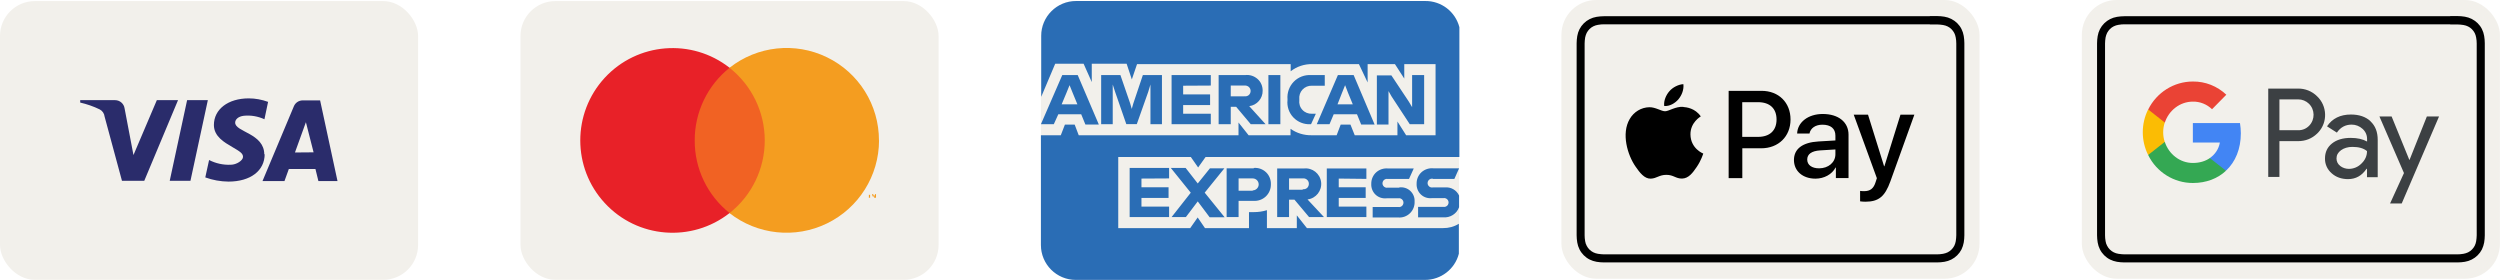
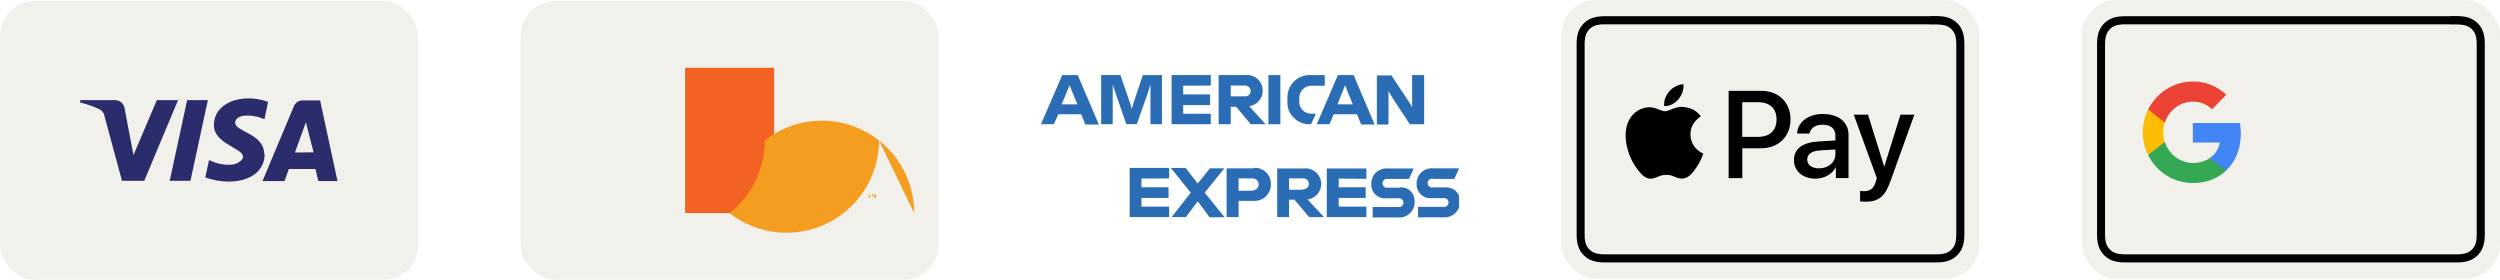
<svg xmlns="http://www.w3.org/2000/svg" id="Layer_1" data-name="Layer 1" viewBox="0 0 322 36.04">
  <defs>
    <style>      .cls-1 {        fill: #f49d20;      }      .cls-1, .cls-2, .cls-3, .cls-4, .cls-5, .cls-6, .cls-7, .cls-8, .cls-9, .cls-10, .cls-11, .cls-12 {        stroke-width: 0px;      }      .cls-2 {        fill: #f16223;      }      .cls-3 {        fill: #2a6db5;      }      .cls-4 {        fill: #f2f0eb;      }      .cls-5 {        fill: #3c4043;        fill-rule: evenodd;      }      .cls-6 {        fill: #e82128;      }      .cls-7 {        fill: #34a853;      }      .cls-8 {        fill: #000;      }      .cls-9 {        fill: #4285f4;      }      .cls-10 {        fill: #ea4335;      }      .cls-11 {        fill: #fbbc04;      }      .cls-12 {        fill: #2a2c6b;      }      .cls-13 {        opacity: 0;      }    </style>
  </defs>
  <g id="visa-light">
    <rect class="cls-4" y=".14" width="53.85" height="35.9" rx="4.49" ry="4.49" />
    <path class="cls-12" d="M26.77,12.9l-2.24,10.39h-2.67l2.24-10.39h2.67ZM37.99,19.64l1.41-3.9.99,3.88-2.4.02ZM41,23.32h2.47l-2.24-10.39h-2.24c-.5,0-.95.3-1.14.76l-4.04,9.63h2.83l.56-1.55h3.43l.38,1.55ZM34.04,19.9c0-2.74-3.77-2.89-3.75-4.11,0-.38.36-.79,1.12-.88.91-.09,1.82.07,2.65.45l.47-2.24c-.8-.29-1.64-.45-2.49-.45-2.67,0-4.49,1.41-4.49,3.43,0,1.48,1.35,2.24,2.36,2.83s1.39.83,1.39,1.28-.83,1.01-1.59,1.01c-.96.04-1.92-.17-2.78-.61l-.49,2.24c.96.35,1.97.53,2.98.54,2.83,0,4.67-1.39,4.67-3.55M22.93,12.9l-4.35,10.39h-2.87l-2.24-8.28c-.04-.39-.28-.74-.63-.92-.8-.39-1.65-.68-2.51-.88v-.31h4.49c.62,0,1.15.46,1.23,1.08l1.14,5.99,3.01-7.07h2.74Z" />
  </g>
  <g id="mastercard-light">
    <rect class="cls-4" x="67.04" y=".14" width="53.85" height="35.9" rx="4.49" ry="4.49" />
    <g>
      <g class="cls-13">
        <rect class="cls-4" x="72.24" y="3.73" width="43.42" height="28.72" />
      </g>
      <rect class="cls-2" x="88.24" y="8.73" width="11.47" height="18.71" />
-       <path class="cls-6" d="M89.48,18.09c-.01-3.64,1.64-7.09,4.49-9.36-4.88-3.83-11.88-3.26-16.08,1.29-4.2,4.56-4.2,11.58,0,16.13,4.2,4.56,11.2,5.12,16.08,1.29-2.85-2.27-4.51-5.71-4.49-9.36Z" />
      <path class="cls-1" d="M112.07,25.47v-.38h.18-.34v.38h.16ZM112.83,25.47v-.47h-.11l-.13.34-.13-.34h-.13v.47h0v-.36l.13.29h0l.13-.29v.36h.25Z" />
-       <path class="cls-1" d="M113.22,18.09c-.01,4.55-2.61,8.7-6.71,10.69-4.09,1.99-8.96,1.47-12.55-1.33,2.87-2.26,4.54-5.71,4.54-9.36s-1.67-7.1-4.54-9.36c3.58-2.82,8.46-3.35,12.56-1.35,4.1,1.99,6.7,6.15,6.69,10.71Z" />
+       <path class="cls-1" d="M113.22,18.09c-.01,4.55-2.61,8.7-6.71,10.69-4.09,1.99-8.96,1.47-12.55-1.33,2.87-2.26,4.54-5.71,4.54-9.36c3.58-2.82,8.46-3.35,12.56-1.35,4.1,1.99,6.7,6.15,6.69,10.71Z" />
    </g>
  </g>
-   <rect class="cls-4" x="134.07" y=".14" width="53.85" height="35.9" rx="4.49" ry="4.49" />
  <g id="americanexpress-light">
    <g id="amex">
-       <path class="cls-3" d="M144.03,20.22v9.16h9.27l.96-1.37.94,1.37h5.67v-2.06h.63c.57,0,1.14-.08,1.68-.25v2.31h3.85v-1.64l1.3,1.64h17.53c.72.01,1.43-.18,2.04-.56v3.86c-.51,1.99-2.31,3.37-4.36,3.37h-44.98c-2.48,0-4.49-2.01-4.49-4.49v-14.14h2.56l.53-1.37h1.26l.52,1.37h20.58v-1.64l1.3,1.64h5.4v-.83c.79.56,1.74.85,2.72.83h3.22l.52-1.37h1.26l.55,1.37h5.5v-1.77l1.12,1.77h3.79v-9.16h-4.03v1.86l-1.2-1.86h-3.52v2.36l-1.12-2.36h-5.99c-1.01-.03-2.01.3-2.8.92v-.92h-19.79l-.67,1.97-.67-2.02h-4.49v2.36l-1.05-2.36h-3.66l-1.8,4.26v-7.85c0-2.48,2.01-4.49,4.49-4.49h44.98c2.06-.02,3.87,1.37,4.39,3.37v16.72h-32.69l-.96,1.35-.94-1.35h-9.29Z" />
      <path class="cls-3" d="M150.58,22.98v-1.35h-5.08v6.33h5.08v-1.35h-3.56v-1.12h3.49v-1.37h-3.49v-1.12l3.56-.02ZM155.16,24.82l2.54-3.14h-1.86l-1.57,1.95-1.56-2h-1.91l2.57,3.19-2.47,3.14h1.84l1.53-2.02,1.53,2.04h1.93l-2.56-3.16ZM161.48,21.68h-3.49v6.28h1.54v-2.09h1.91c.59.04,1.17-.16,1.6-.57s.66-.97.65-1.56c.02-.58-.2-1.15-.62-1.55-.42-.4-.99-.61-1.58-.56v.04ZM161.35,24.57h-1.82v-1.59h1.82c.43,0,.77.35.77.77s-.35.77-.77.77v.04ZM168.4,25.69c1.1-.13,1.89-1.13,1.76-2.23-.13-1.1-1.13-1.89-2.23-1.76h-3.43v6.26h1.53v-2.24h.7l1.88,2.24h1.92l-2.12-2.27ZM167.8,24.44h-1.77v-1.46h1.77c.2-.03.4.04.55.17.15.13.24.33.23.53,0,.2-.08.4-.23.53-.15.13-.35.19-.56.16v.07ZM175.99,23.05v-1.35h-5.1v6.26h5.1v-1.35h-3.56v-1.12h3.47v-1.37h-3.47v-1.12l3.56.04ZM180.22,24.17h-1.47c-.23.05-.46-.05-.59-.24-.13-.19-.13-.44,0-.64.13-.19.36-.29.59-.24h2.73l.61-1.35h-3.29c-.56-.06-1.12.12-1.54.49-.42.38-.65.92-.64,1.48-.03.52.17,1.04.55,1.4s.9.53,1.43.47h1.48c.23-.05.46.05.59.24.13.19.13.44,0,.64-.13.19-.36.29-.59.24h-3.28v1.35h3.28c.57.05,1.12-.15,1.53-.55s.62-.95.59-1.51c.03-.52-.18-1.02-.56-1.37-.38-.35-.9-.51-1.42-.44v.04ZM184.59,23.05h2.73l.61-1.37h-3.29c-.56-.06-1.12.12-1.54.49-.42.38-.65.92-.64,1.48-.03.52.17,1.04.55,1.4s.9.53,1.43.47h1.45c.23-.05.46.05.59.24.13.19.13.44,0,.64-.13.19-.36.29-.59.24h-3.24v1.35h3.22c.9.09,1.76-.45,2.06-1.3v-1.5c-.32-.71-1.06-1.13-1.84-1.05h-1.53c-.23.05-.46-.05-.59-.24-.13-.19-.13-.44,0-.64.13-.19.36-.29.59-.24l.03.04Z" />
      <path class="cls-3" d="M138.82,9.67h-2l-2.75,6.33h1.66l.58-1.28h2.95l.54,1.32h1.73l-2.72-6.37ZM136.74,13.44l.62-1.48.4-.99.4.99.61,1.48h-2.03ZM147.2,9.67l-1.23,3.66-.2.7h0l-.2-.7-1.26-3.66h-2.48v6.33h1.49v-5.12h0l.31.96,1.44,4.15h1.35l1.47-4.15.29-.96h0v5.12h1.48v-6.33h-2.46ZM155.95,11.02v-1.35h-5.05v6.33h5.05v-1.35h-3.56v-1.12h3.47v-1.37h-3.47v-1.12l3.56-.02ZM160.9,13.67c1-.12,1.75-.99,1.73-2,0-.58-.23-1.13-.67-1.51s-1.01-.56-1.58-.49h-3.42v6.33h1.56v-2.24h.7l1.88,2.24h1.91l-2.11-2.33ZM160.29,12.41h-1.77v-1.39h1.77c.2-.02.4.04.55.17.15.13.24.32.24.52,0,.2-.08.4-.23.53-.15.13-.35.19-.56.16h0ZM163.37,9.67v6.33h1.54v-6.33h-1.54ZM168.98,11.04h1.65v-1.37h-1.77c-.83-.05-1.65.26-2.23.86-.58.6-.87,1.42-.8,2.26v.09c-.09.82.18,1.64.75,2.24.57.6,1.37.92,2.19.88h.09l.62-1.35h-.5c-.47.02-.92-.16-1.23-.5-.32-.34-.46-.81-.4-1.27v-.09c-.05-.46.1-.92.41-1.25.32-.34.76-.52,1.22-.5h.01ZM174.34,9.67h-2.02l-2.72,6.33h1.64l.54-1.28h3l.54,1.32h1.73l-2.7-6.37ZM172.27,13.44l.58-1.48.4-.99h0l.38.99.61,1.48h-1.97ZM181.88,9.67v4.13h0l-.43-.72-2.24-3.37h-1.87v6.33h1.5v-4.31h0l.4.7,2.34,3.57h1.85v-6.33h-1.56Z" />
    </g>
  </g>
  <g>
    <rect class="cls-4" x="201.11" width="53.85" height="35.9" rx="4.49" ry="4.49" />
    <path class="cls-8" d="M248.56,2.07c.17,0,.34,0,.51,0,.14,0,.29,0,.43,0,.31,0,.63.03.94.08.31.05.61.15.89.29.57.29,1.03.74,1.31,1.3.14.28.24.58.29.89.06.31.07.62.08.93,0,.14,0,.29,0,.43,0,.17,0,.34,0,.51v22.87c0,.17,0,.34,0,.51,0,.14,0,.29,0,.43,0,.31-.03.62-.08.93-.06.31-.15.6-.29.89-.29.56-.75,1.02-1.31,1.3-.28.14-.58.24-.89.29-.31.06-.63.07-.94.08-.14,0-.29,0-.43,0-.17,0-.34,0-.51,0h-41.04c-.17,0-.34,0-.51,0-.14,0-.29,0-.43,0-.31,0-.63-.03-.94-.08-.32-.06-.61-.15-.89-.29-.28-.14-.54-.33-.76-.55-.22-.22-.41-.48-.55-.76-.14-.28-.24-.58-.29-.89-.06-.31-.07-.62-.08-.93,0-.14,0-.29,0-.43,0-.17,0-.34,0-.51V6.52c0-.17,0-.34,0-.51,0-.14,0-.29,0-.43,0-.31.03-.62.08-.93.05-.31.15-.61.29-.89.29-.56.75-1.02,1.31-1.3.28-.14.58-.24.89-.29.31-.06.63-.07.94-.08.14,0,.29,0,.43,0,.17,0,.34,0,.51,0h41.04ZM248.56,3.13h-41.55c-.14,0-.27,0-.41,0-.24,0-.52.02-.78.07-.21.03-.41.1-.6.19-.18.09-.35.21-.49.35-.14.14-.26.31-.36.49-.09.19-.16.39-.2.59-.05.26-.06.54-.07.78,0,.14,0,.27,0,.41v.4s0,23.08,0,23.08v.4c0,.14,0,.27,0,.41,0,.24.02.51.07.77.03.21.1.41.2.59.09.18.21.34.36.49.14.14.31.26.49.35.19.09.39.16.6.19.26.05.56.06.78.07.14,0,.27,0,.41,0,.17,0,.34,0,.5,0h41.05c.17,0,.34,0,.5,0,.14,0,.28,0,.42,0,.22,0,.51-.02.78-.07.22-.04.41-.1.6-.19.36-.18.66-.48.85-.84.09-.19.16-.39.19-.59.05-.26.06-.54.07-.78,0-.13,0-.27,0-.4,0-.17,0-.34,0-.5V6.52c0-.17,0-.33,0-.5,0-.14,0-.27,0-.41,0-.24-.02-.52-.07-.77-.04-.23-.1-.41-.19-.59-.19-.36-.48-.66-.85-.84-.18-.09-.37-.15-.6-.19-.26-.05-.54-.06-.78-.07-.14,0-.27,0-.41,0h-.51s0,0,0,0ZM216.18,12.79c-.44.51-1.13.92-1.83.86-.09-.69.26-1.43.65-1.88.44-.53,1.2-.9,1.82-.93.08.72-.21,1.43-.64,1.95h0ZM216.81,13.78h0c.39.03,1.52.15,2.25,1.21-.06.05-1.34.78-1.33,2.32.02,1.84,1.63,2.46,1.65,2.47-.02.05-.26.87-.84,1.72-.51.75-1.04,1.48-1.89,1.5-.82.01-1.09-.48-2.02-.48s-1.24.46-2.01.49c-.82.03-1.43-.79-1.95-1.54-1.06-1.51-1.86-4.27-.77-6.13.53-.93,1.49-1.51,2.54-1.53.8-.01,1.54.52,2.02.52s1.34-.63,2.35-.57h0ZM226.89,11.7c2.2,0,3.73,1.5,3.73,3.69s-1.56,3.71-3.78,3.71h-2.43v3.84h-1.76v-11.24h4.25,0ZM224.4,17.63h2.02c1.53,0,2.4-.82,2.4-2.24s-.87-2.23-2.39-2.23h-2.03v4.46ZM231.06,20.61c0-1.44,1.11-2.27,3.15-2.39l2.19-.13v-.62c0-.91-.6-1.41-1.68-1.41-.89,0-1.53.45-1.66,1.14h-1.59c.05-1.46,1.43-2.52,3.3-2.52,2.01,0,3.32,1.04,3.32,2.66v5.59h-1.63v-1.35h-.04c-.46.88-1.48,1.43-2.59,1.43-1.63,0-2.77-.97-2.77-2.41h0ZM236.4,19.88v-.63l-1.96.12c-1.1.07-1.67.48-1.67,1.18s.6,1.13,1.53,1.13c1.19,0,2.1-.76,2.1-1.81h0ZM239.58,25.94v-1.35c.11.02.38.03.52.03.78,0,1.22-.33,1.48-1.17l.16-.5-2.98-8.18h1.84l2.07,6.64h.04l2.07-6.64h1.79l-3.09,8.59c-.71,1.97-1.52,2.62-3.23,2.62-.13,0-.57-.02-.68-.05h0Z" />
  </g>
  <g>
    <rect class="cls-4" x="268.14" width="53.85" height="35.9" rx="4.49" ry="4.49" />
    <path class="cls-8" d="M315.59,2.07c.17,0,.34,0,.51,0,.14,0,.29,0,.43,0,.31,0,.63.03.94.08.31.05.61.15.89.29.57.29,1.03.74,1.31,1.3.14.28.24.58.29.89.06.31.07.62.08.93,0,.14,0,.29,0,.43,0,.17,0,.34,0,.51v22.87c0,.17,0,.34,0,.51,0,.14,0,.29,0,.43,0,.31-.03.62-.08.93-.06.31-.15.6-.29.89-.29.56-.75,1.02-1.31,1.3-.28.14-.58.24-.89.29-.31.06-.63.07-.94.08-.14,0-.29,0-.43,0-.17,0-.34,0-.51,0h-41.04c-.17,0-.34,0-.51,0-.14,0-.29,0-.43,0-.31,0-.63-.03-.94-.08-.32-.06-.61-.15-.89-.29-.28-.14-.54-.33-.76-.55-.22-.22-.41-.48-.55-.76-.14-.28-.24-.58-.29-.89-.06-.31-.07-.62-.08-.93,0-.14,0-.29,0-.43,0-.17,0-.34,0-.51V6.52c0-.17,0-.34,0-.51,0-.14,0-.29,0-.43,0-.31.03-.62.08-.93.05-.31.15-.61.29-.89.29-.56.75-1.02,1.31-1.3.28-.14.58-.24.89-.29.31-.06.63-.07.94-.08.14,0,.29,0,.43,0,.17,0,.34,0,.51,0h41.04ZM315.59,3.13h-41.55c-.14,0-.27,0-.41,0-.24,0-.52.02-.78.07-.21.03-.41.1-.6.19-.18.09-.35.21-.49.35-.14.14-.26.31-.36.49-.09.19-.16.39-.2.59-.05.26-.06.54-.07.78,0,.14,0,.27,0,.41v.4s0,23.08,0,23.08v.4c0,.14,0,.27,0,.41,0,.24.02.51.07.77.03.21.1.41.2.59.09.18.21.34.36.49.14.14.31.26.49.35.19.09.39.16.6.19.26.05.56.06.78.07.14,0,.27,0,.41,0,.17,0,.34,0,.5,0h41.05c.17,0,.34,0,.5,0,.14,0,.28,0,.42,0,.22,0,.51-.02.78-.07.22-.04.41-.1.6-.19.36-.18.66-.48.85-.84.09-.19.16-.39.19-.59.05-.26.06-.54.07-.78,0-.13,0-.27,0-.4,0-.17,0-.34,0-.5V6.52c0-.17,0-.33,0-.5,0-.14,0-.27,0-.41,0-.24-.02-.52-.07-.77-.04-.23-.1-.41-.19-.59-.19-.36-.48-.66-.85-.84-.18-.09-.37-.15-.6-.19-.26-.05-.54-.06-.78-.07-.14,0-.27,0-.41,0h-.51s0,0,0,0Z" />
    <g>
-       <path class="cls-5" d="M293.59,22.79v-4.61h2.38c.98,0,1.8-.33,2.47-.97l.16-.16c1.23-1.33,1.15-3.41-.16-4.65-.65-.65-1.55-1.01-2.47-.99h-3.82v11.38h1.44ZM293.59,16.78v-3.98h2.42c.52,0,1.01.2,1.38.56.78.76.8,2.03.04,2.82-.37.39-.89.61-1.42.59h-2.42ZM305.32,15.61c-.62-.57-1.46-.86-2.52-.86-1.37,0-2.4.51-3.08,1.52l1.27.81c.47-.69,1.1-1.03,1.91-1.03.51,0,1,.19,1.39.54.38.33.59.8.59,1.3v.34c-.55-.31-1.25-.47-2.11-.47-1,0-1.81.24-2.41.72-.6.48-.9,1.12-.9,1.92-.02.74.3,1.43.85,1.91.56.51,1.28.76,2.12.76.99,0,1.78-.44,2.38-1.33h.06v1.08h1.38v-4.8c0-1.01-.3-1.81-.92-2.38ZM301.41,21.36c-.3-.22-.47-.57-.47-.95,0-.43.2-.78.58-1.06.39-.28.89-.43,1.47-.43.81,0,1.43.17,1.88.54,0,.62-.24,1.15-.72,1.61-.43.44-1.01.68-1.62.68-.4,0-.8-.13-1.12-.38ZM309.34,26.21l4.81-11.21h-1.57l-2.23,5.59h-.03l-2.28-5.59h-1.57l3.16,7.29-1.79,3.92h1.49Z" />
      <path class="cls-9" d="M288.62,17.18c0-.44-.04-.89-.11-1.33h-6.07v2.51h3.48c-.14.81-.61,1.53-1.29,1.99v1.63h2.08c1.22-1.13,1.91-2.81,1.91-4.81Z" />
      <path class="cls-7" d="M282.44,23.57c1.74,0,3.2-.58,4.27-1.58l-2.08-1.63c-.58.4-1.32.63-2.19.63-1.68,0-3.1-1.15-3.61-2.7h-2.14v1.69c1.09,2.21,3.32,3.59,5.75,3.59Z" />
      <path class="cls-11" d="M278.82,18.29c-.27-.81-.27-1.69,0-2.51v-1.68h-2.14c-.92,1.84-.92,4.02,0,5.86l2.14-1.68Z" />
      <path class="cls-10" d="M282.44,13.09c.92-.02,1.81.34,2.47.98l1.84-1.87c-1.17-1.11-2.71-1.72-4.31-1.7-2.43,0-4.66,1.4-5.75,3.6l2.14,1.69c.51-1.55,1.93-2.7,3.61-2.7Z" />
    </g>
  </g>
</svg>